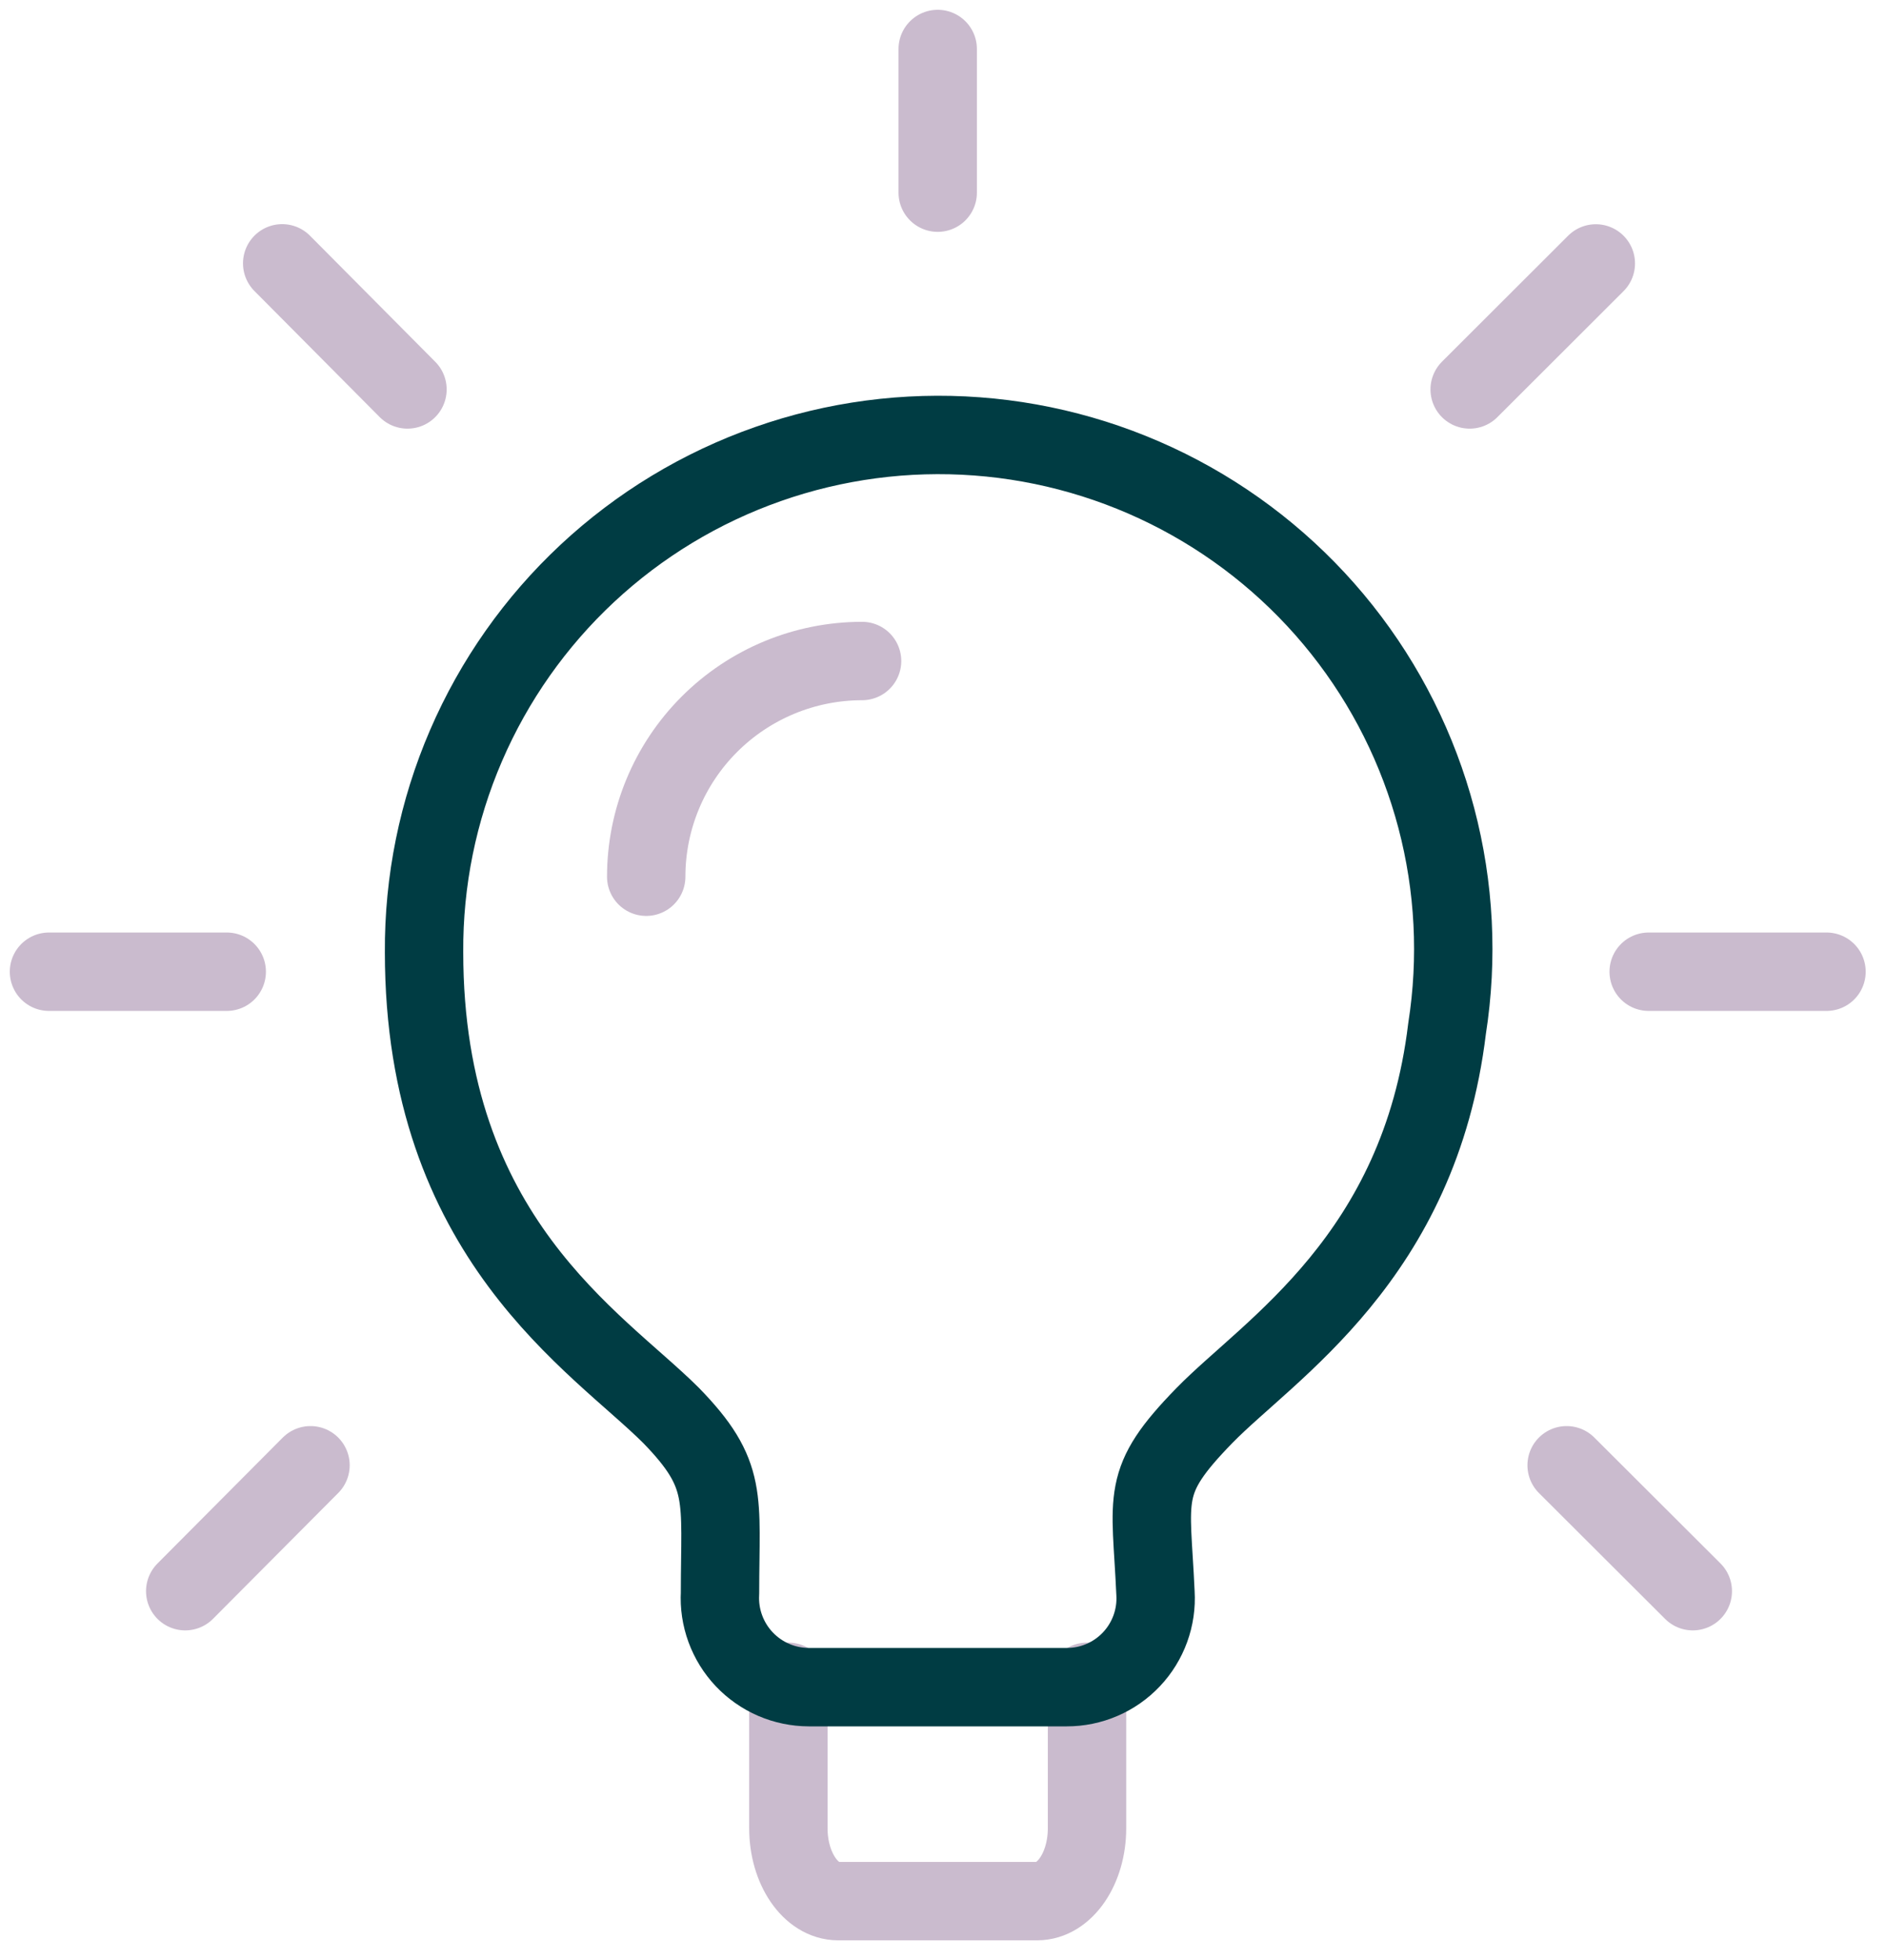
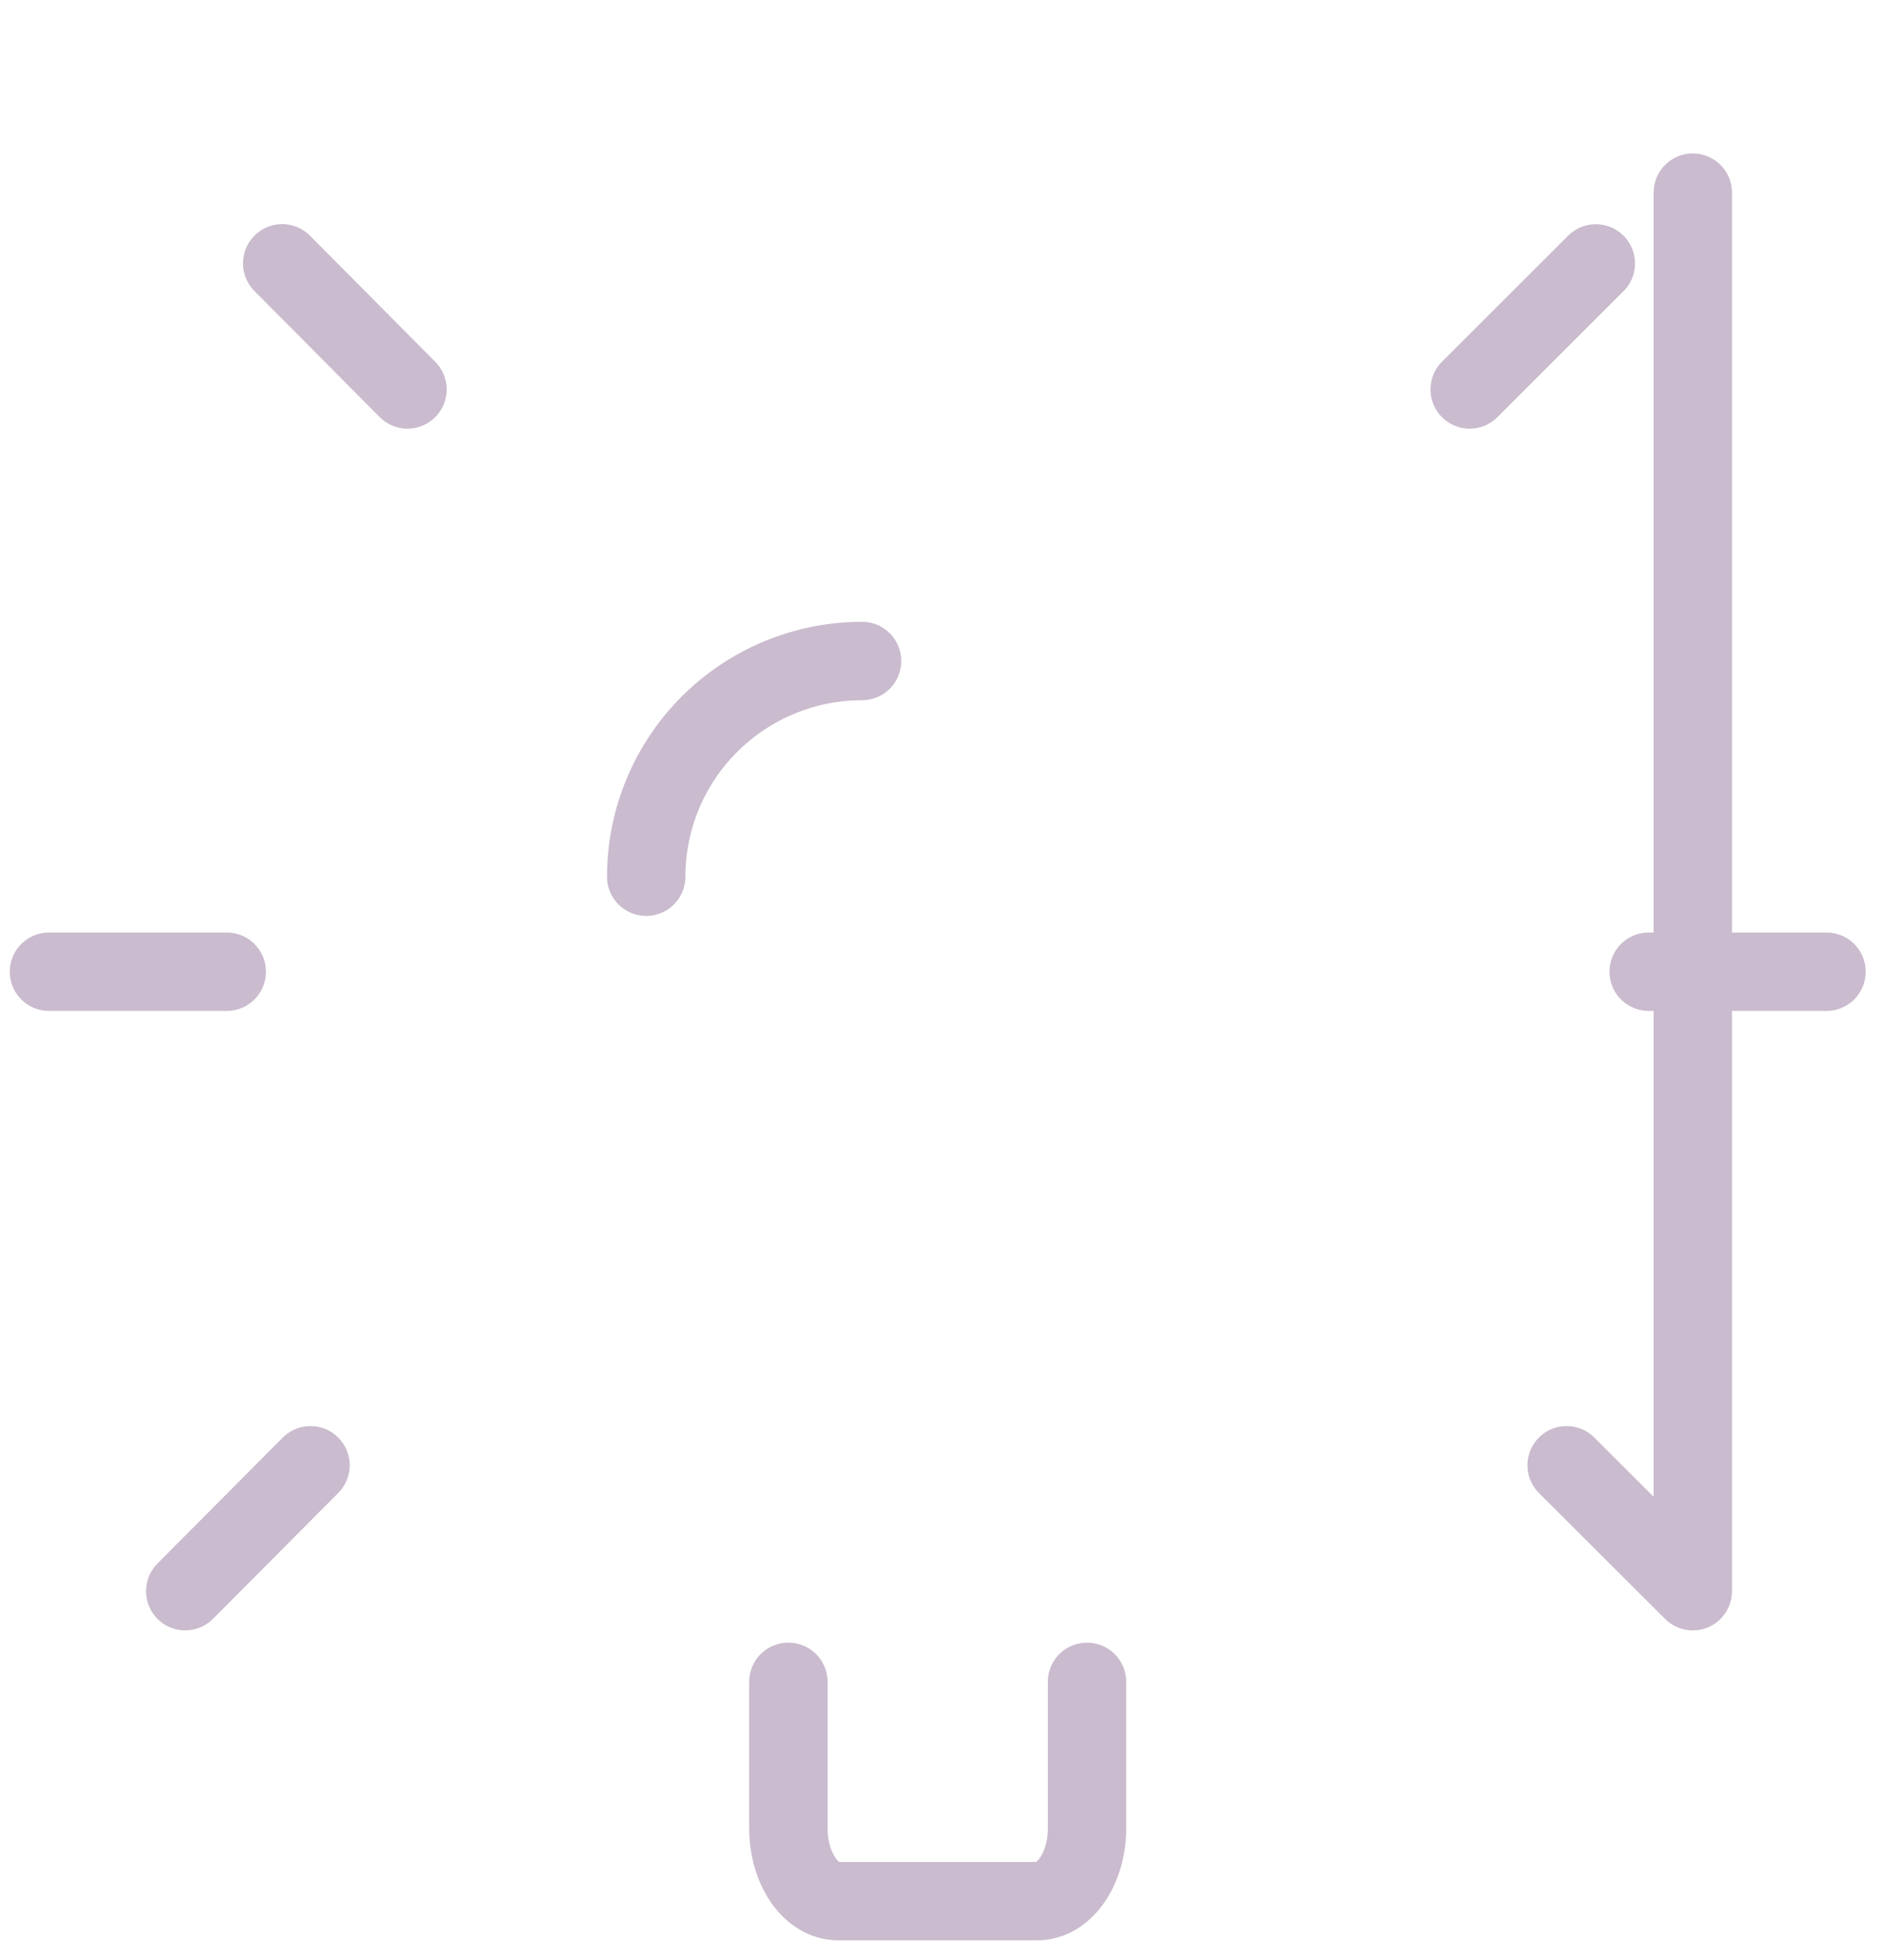
<svg xmlns="http://www.w3.org/2000/svg" width="77" height="80" viewBox="0 0 77 80" fill="none">
-   <path d="M32.187 68.636V74.612C32.187 76.245 33.097 77.585 34.218 77.585H42.346C43.474 77.585 44.38 76.241 44.38 74.612V68.636M35.196 26.976C32.858 26.977 30.616 27.905 28.964 29.556C27.311 31.206 26.383 33.445 26.383 35.779M67.311 39.656H74.571M60.002 15.893L65.153 10.751M63.961 59.798L69.112 64.936M38.284 2V7.862M11.521 10.747L16.636 15.893M7.562 64.936L12.677 59.798M9.257 39.656H2" stroke="#CABBCE" stroke-width="3.2" stroke-linecap="round" stroke-linejoin="round" />
-   <path d="M59.08 41.972C57.955 51.32 51.823 55.055 49.174 57.766C46.522 60.486 46.997 61.027 47.175 65.015C47.205 65.509 47.133 66.003 46.964 66.468C46.795 66.932 46.533 67.358 46.193 67.717C45.853 68.077 45.444 68.363 44.989 68.558C44.534 68.754 44.044 68.854 43.549 68.853H33.026C32.531 68.852 32.042 68.751 31.587 68.555C31.133 68.359 30.724 68.073 30.384 67.714C30.044 67.354 29.782 66.93 29.612 66.466C29.442 66.002 29.368 65.508 29.396 65.015C29.396 61.102 29.76 60.193 27.4 57.766C24.392 54.762 17.313 50.521 17.313 38.857C17.295 35.96 17.878 33.09 19.026 30.43C20.174 27.768 21.861 25.374 23.982 23.396C26.103 21.419 28.611 19.901 31.349 18.94C34.086 17.978 36.994 17.593 39.888 17.809C42.781 18.025 45.599 18.837 48.163 20.194C50.727 21.551 52.982 23.423 54.785 25.693C56.588 27.963 57.9 30.582 58.64 33.384C59.379 36.185 59.529 39.109 59.08 41.972Z" stroke="#003C43" stroke-width="3.2" stroke-linecap="round" stroke-linejoin="round" />
+   <path d="M32.187 68.636V74.612C32.187 76.245 33.097 77.585 34.218 77.585H42.346C43.474 77.585 44.38 76.241 44.38 74.612V68.636M35.196 26.976C32.858 26.977 30.616 27.905 28.964 29.556C27.311 31.206 26.383 33.445 26.383 35.779M67.311 39.656H74.571M60.002 15.893L65.153 10.751M63.961 59.798L69.112 64.936V7.862M11.521 10.747L16.636 15.893M7.562 64.936L12.677 59.798M9.257 39.656H2" stroke="#CABBCE" stroke-width="3.2" stroke-linecap="round" stroke-linejoin="round" />
</svg>